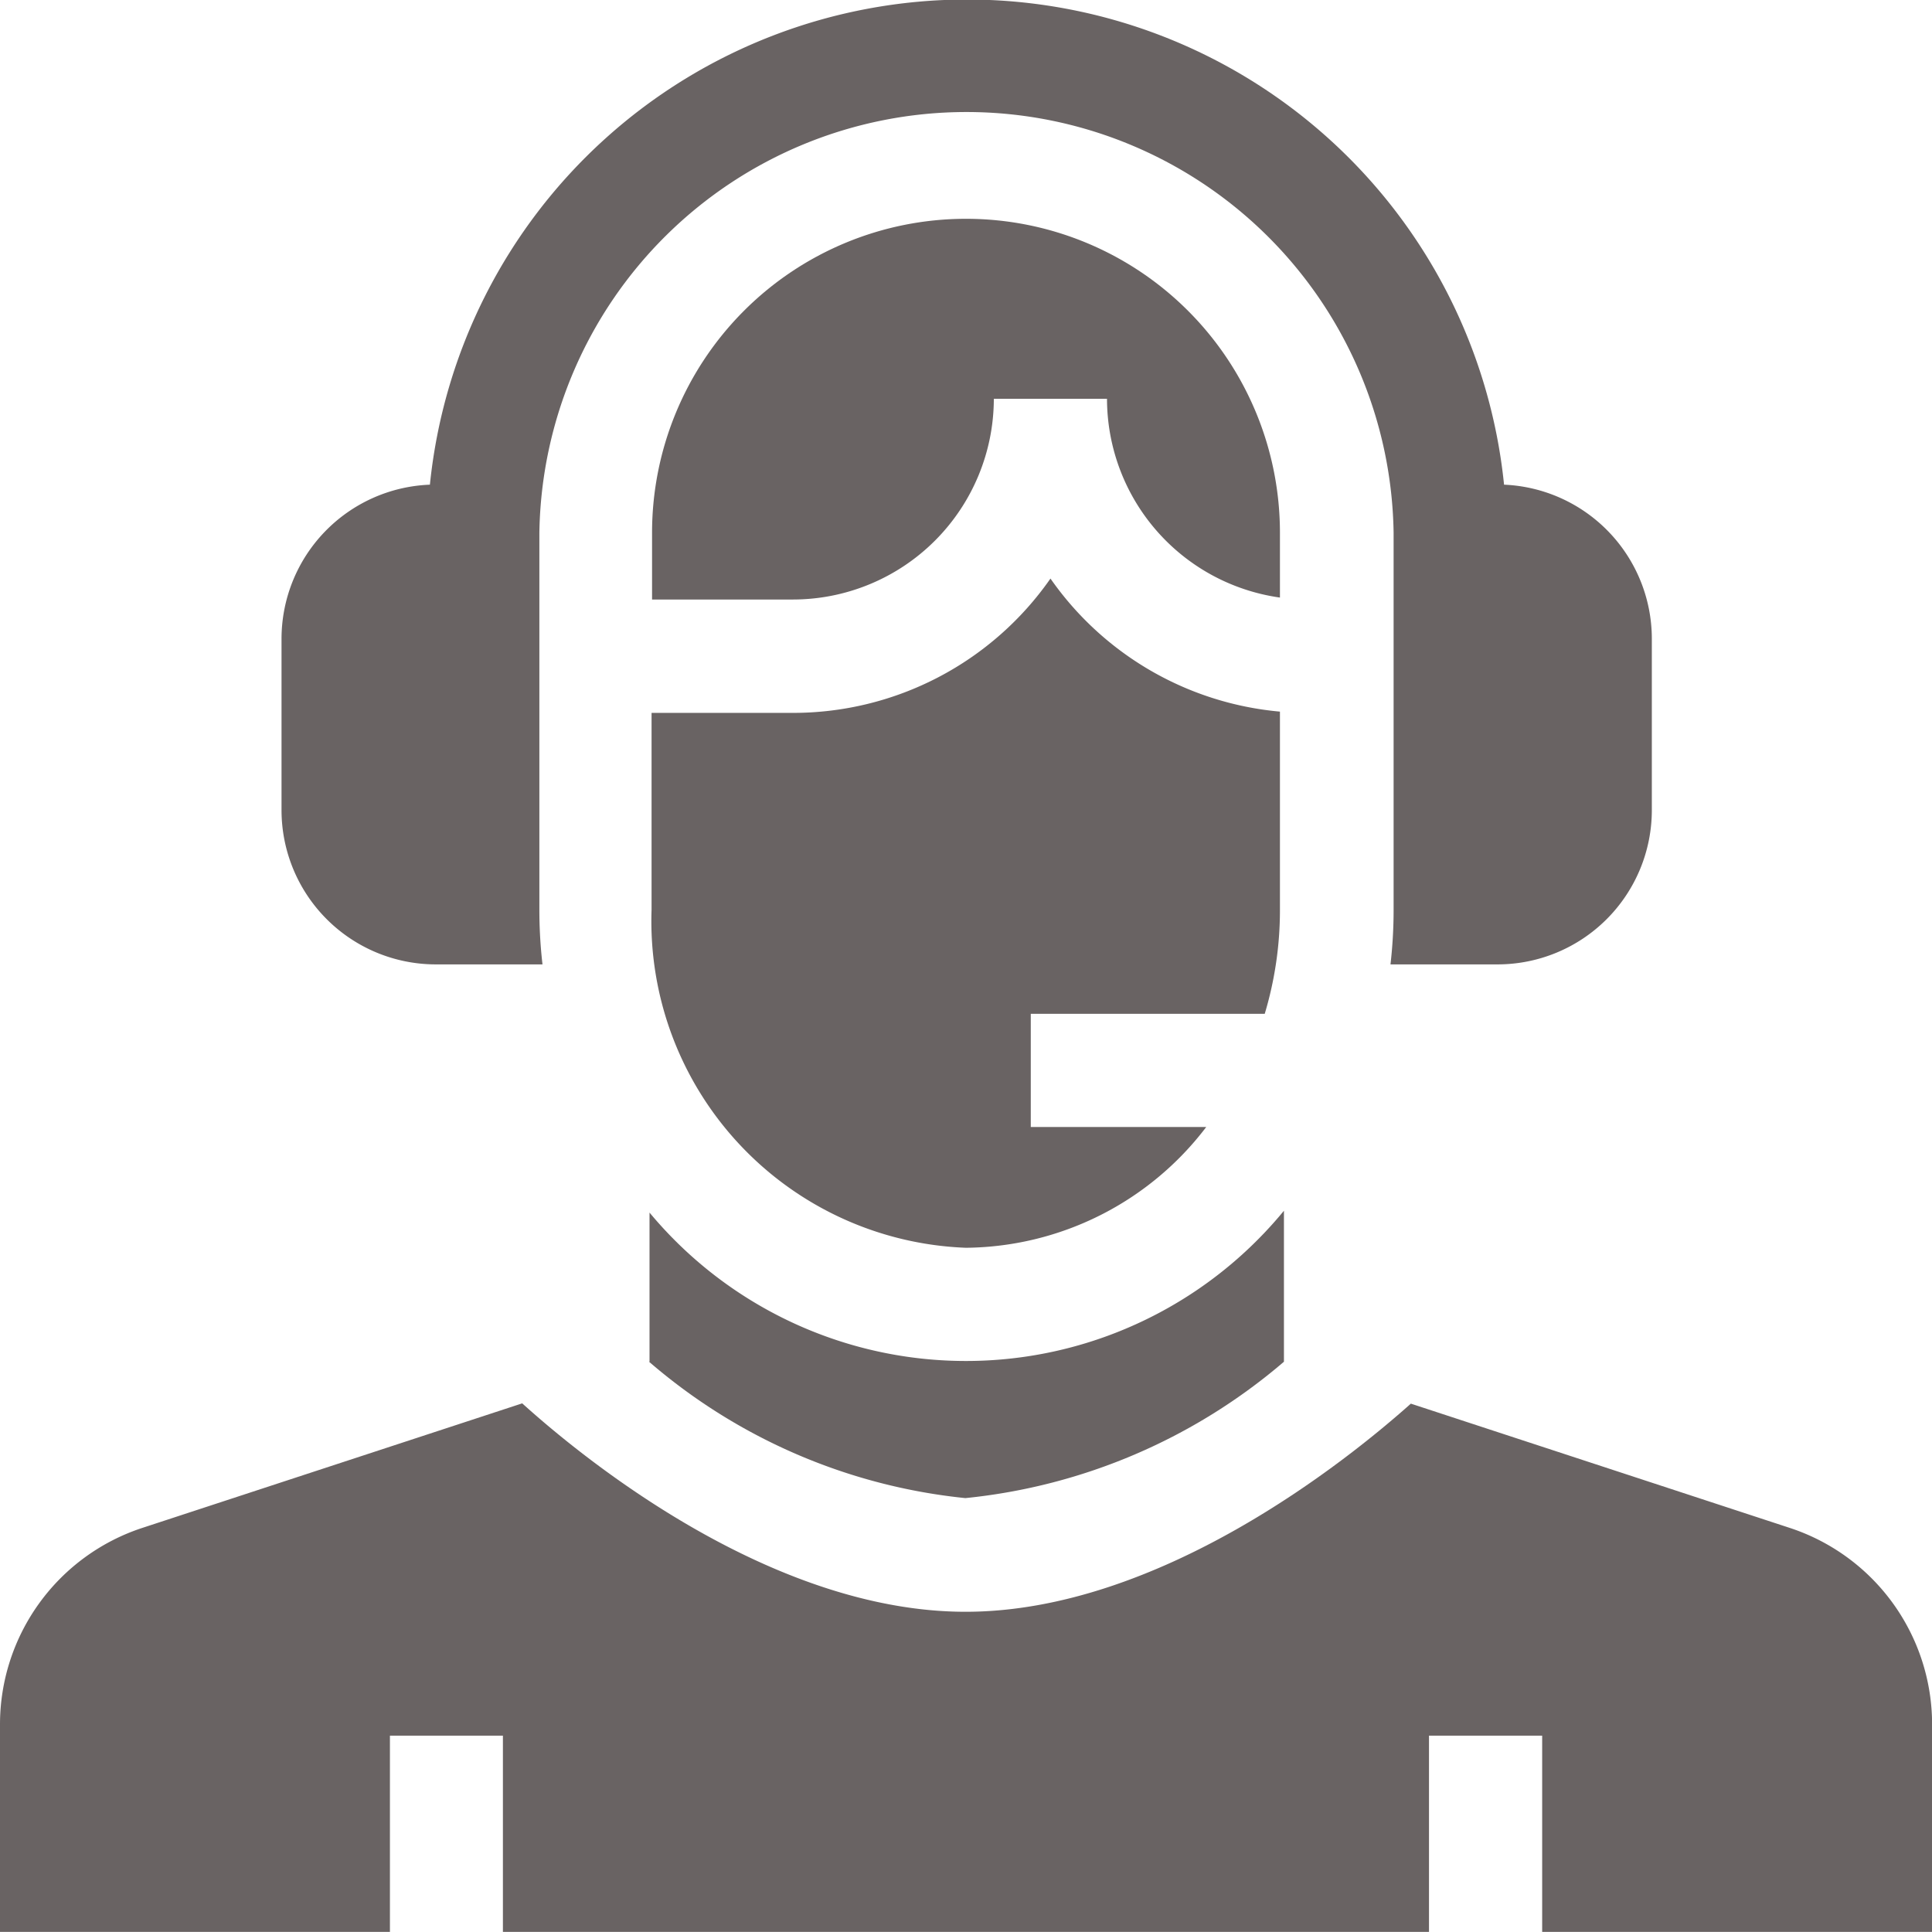
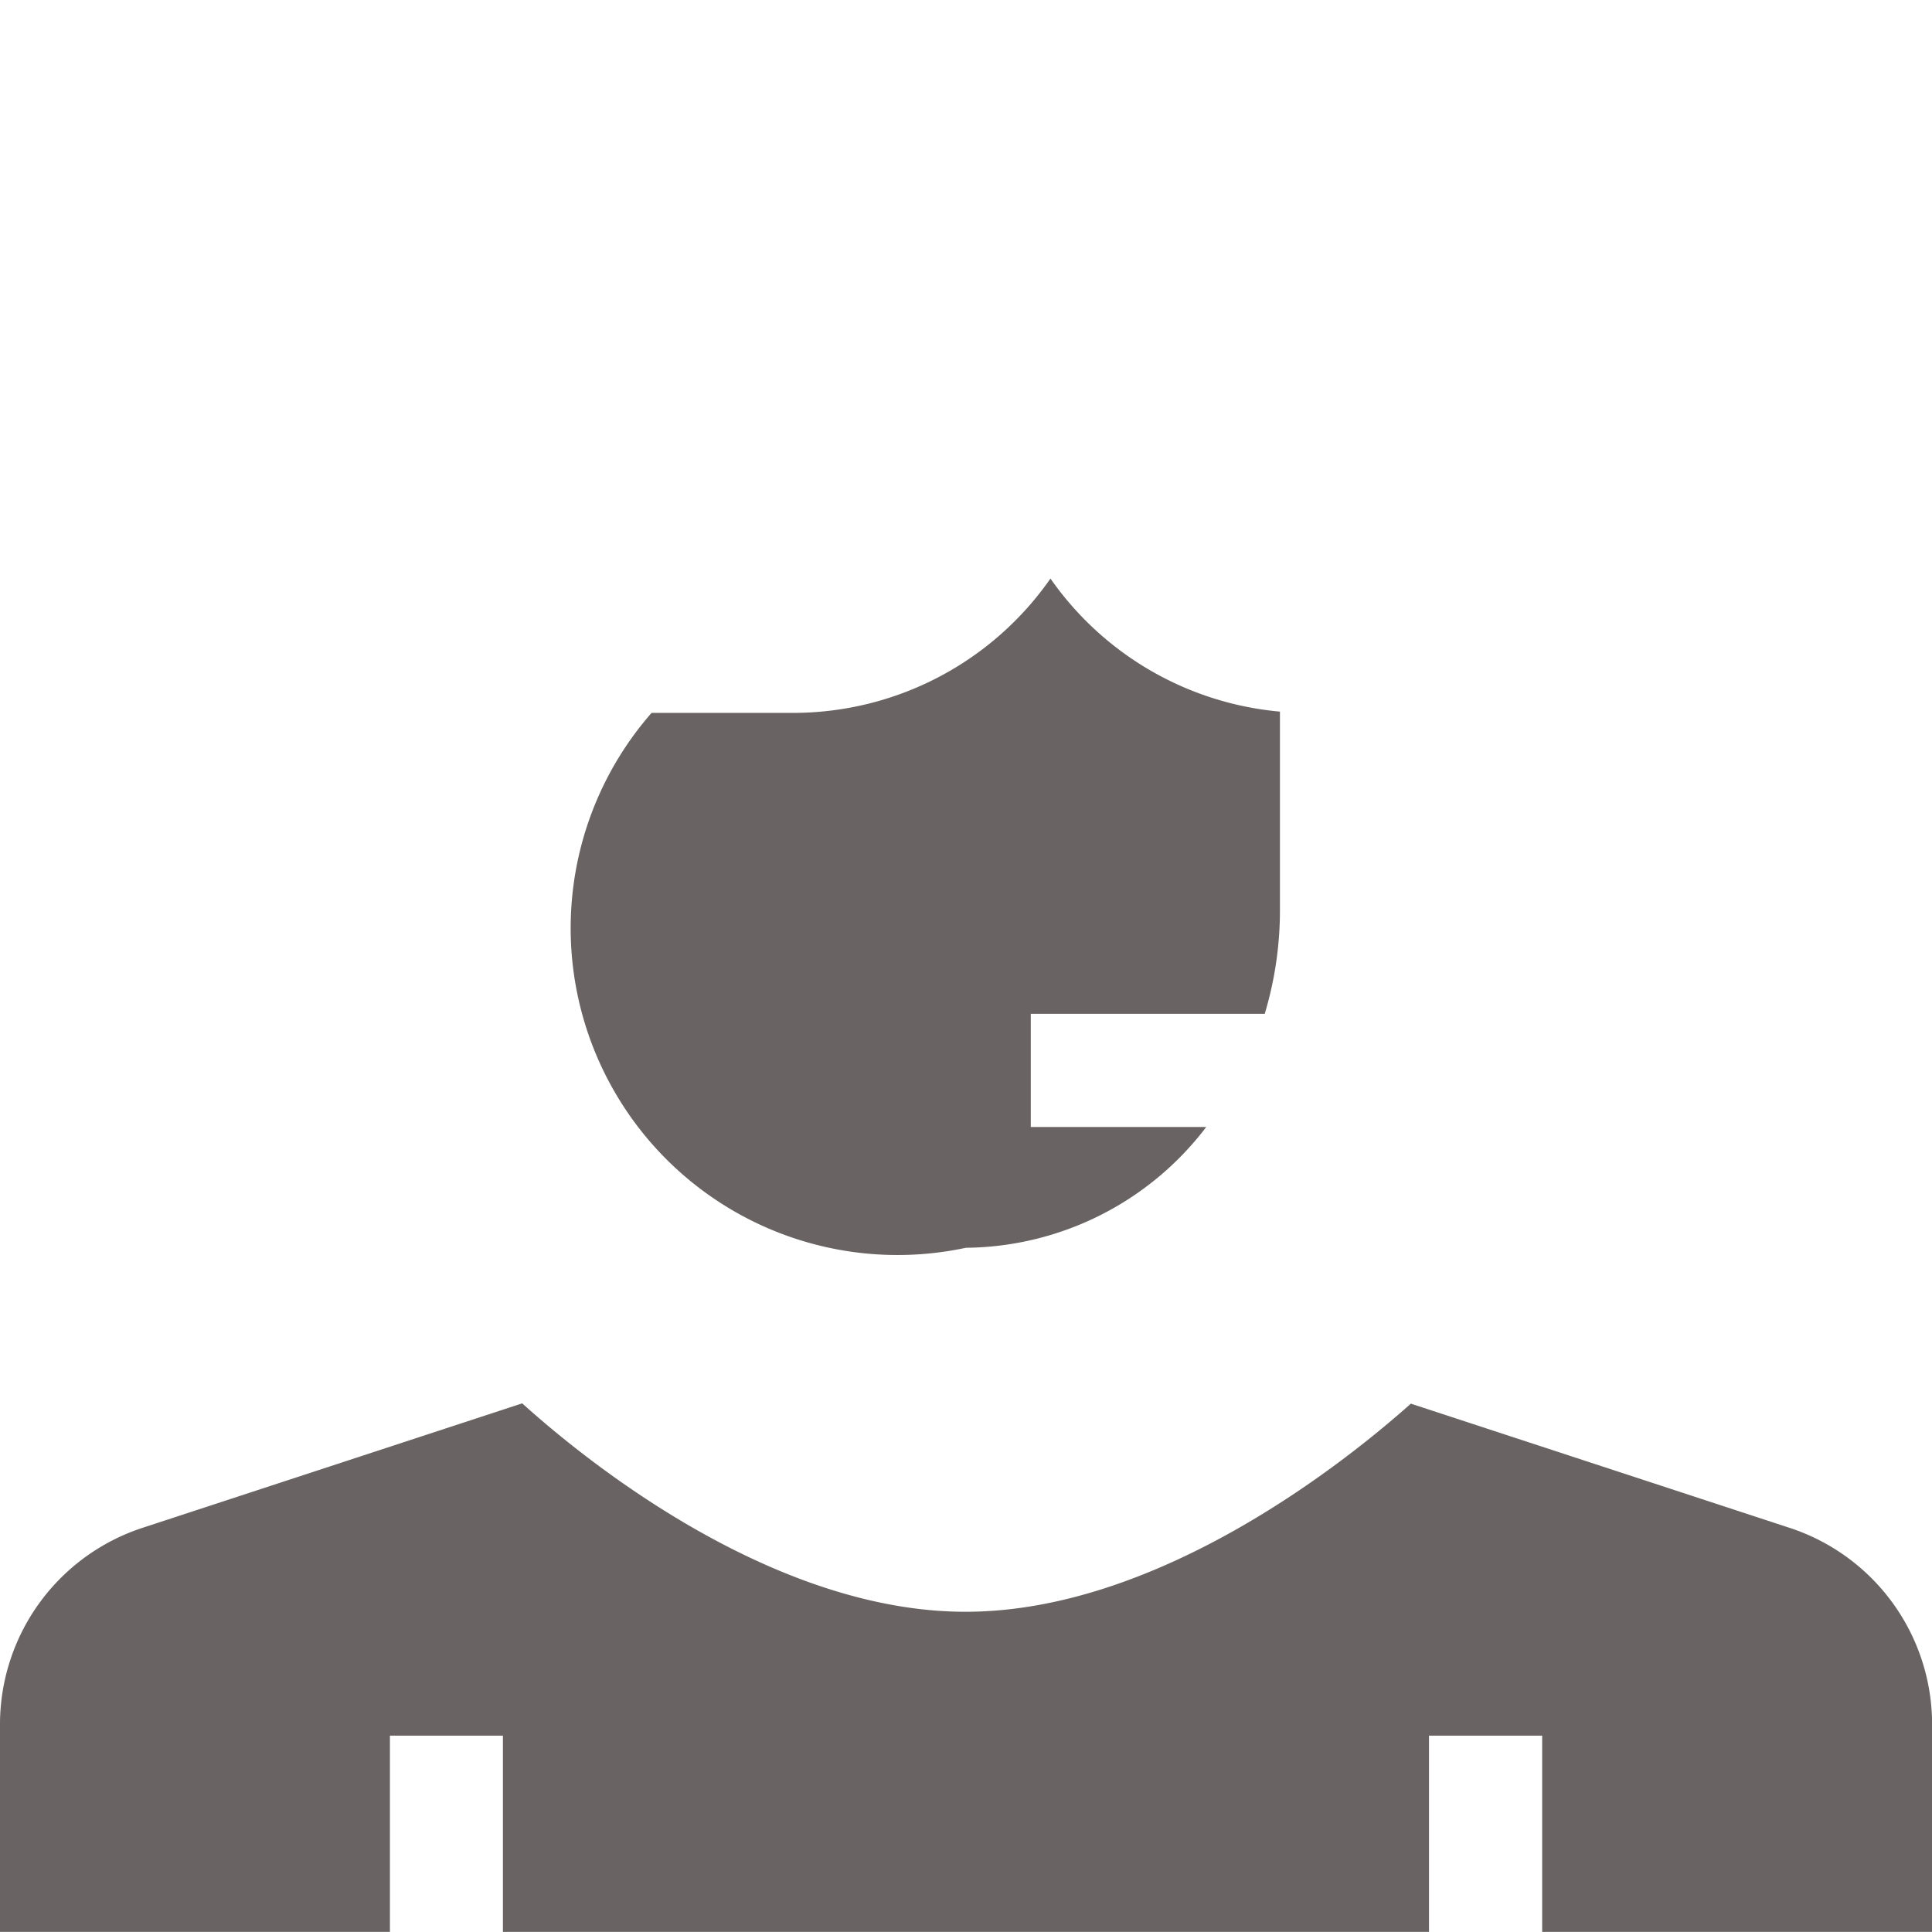
<svg xmlns="http://www.w3.org/2000/svg" width="19.819" height="19.819" viewBox="0 0 19.819 19.819">
  <defs>
    <style>.a{fill:#696363;}</style>
  </defs>
-   <path class="a" d="M176.31,59.846h1.161a2.062,2.062,0,0,0,1.774,2.039V61.22a3.22,3.22,0,1,0-6.441,0v.685h1.447A2.062,2.062,0,0,0,176.31,59.846Z" transform="translate(-166.115 -55.755)" />
-   <path class="a" d="M76.077,9.893h1.1a4.9,4.9,0,0,1-.032-.559V5.465a4.382,4.382,0,0,1,8.763,0V9.334a4.9,4.9,0,0,1-.032.559h1.1a1.583,1.583,0,0,0,1.581-1.581V6.551a1.583,1.583,0,0,0-1.516-1.579,5.538,5.538,0,0,0-11.019,0A1.583,1.583,0,0,0,74.5,6.551V8.312A1.583,1.583,0,0,0,76.077,9.893Z" transform="translate(-71.612)" />
-   <path class="a" d="M176.025,160.168a3.13,3.13,0,0,0,2.465-1.239h-1.8v-1.161h2.4a3.693,3.693,0,0,0,.156-1.065v-2.035a3.222,3.222,0,0,1-2.354-1.365,3.219,3.219,0,0,1-2.64,1.378H172.8V156.7A3.353,3.353,0,0,0,176.025,160.168Z" transform="translate(-166.116 -147.368)" />
-   <path class="a" d="M178.512,322.411v-1.549a4.222,4.222,0,0,1-6.508.019v1.529l-.006,0a5.873,5.873,0,0,0,3.246,1.4A5.935,5.935,0,0,0,178.512,322.411Z" transform="translate(-165.341 -308.442)" />
+   <path class="a" d="M176.025,160.168a3.13,3.13,0,0,0,2.465-1.239h-1.8v-1.161h2.4a3.693,3.693,0,0,0,.156-1.065v-2.035a3.222,3.222,0,0,1-2.354-1.365,3.219,3.219,0,0,1-2.64,1.378H172.8A3.353,3.353,0,0,0,176.025,160.168Z" transform="translate(-166.116 -147.368)" />
  <path class="a" d="M18.355,373.193l-3.882-1.273c-.657.586-2.583,2.135-4.568,2.135s-3.9-1.552-4.548-2.138l-3.892,1.276A2.122,2.122,0,0,0,0,375.213v2.126H4v-2.013H5.159v2.013h9.5v-2.013h1.161v2.013h4v-2.126A2.122,2.122,0,0,0,18.355,373.193Z" transform="translate(0 -357.521)" />
</svg>